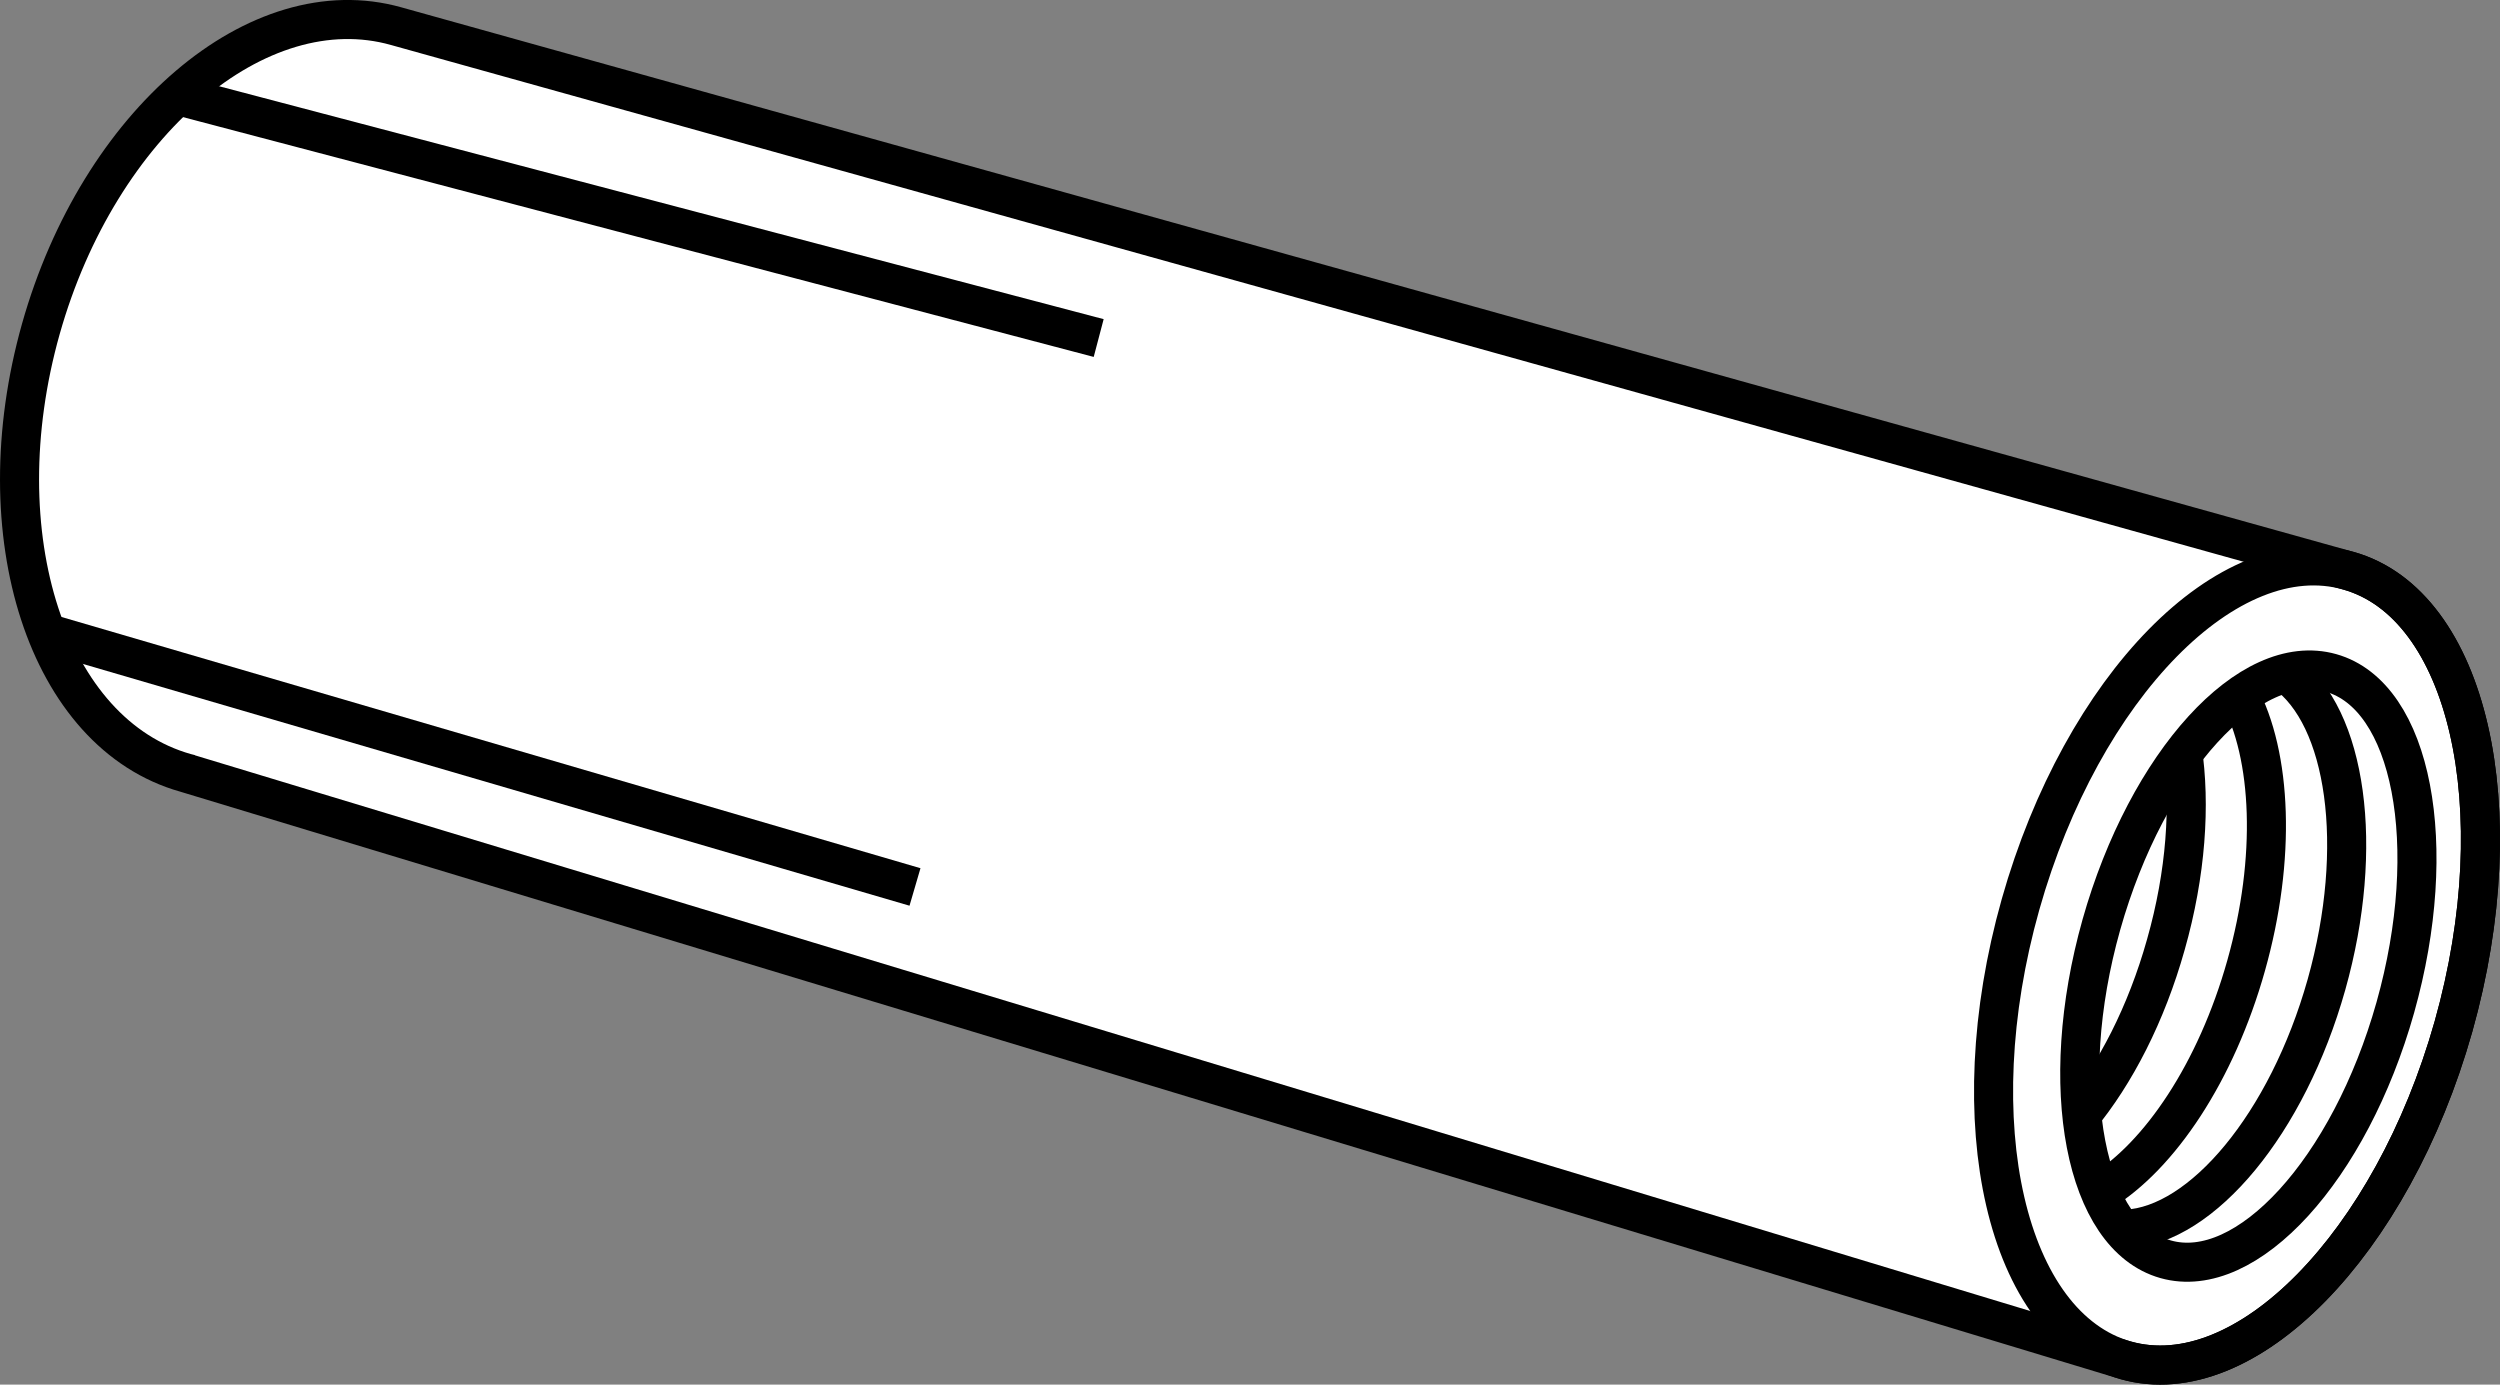
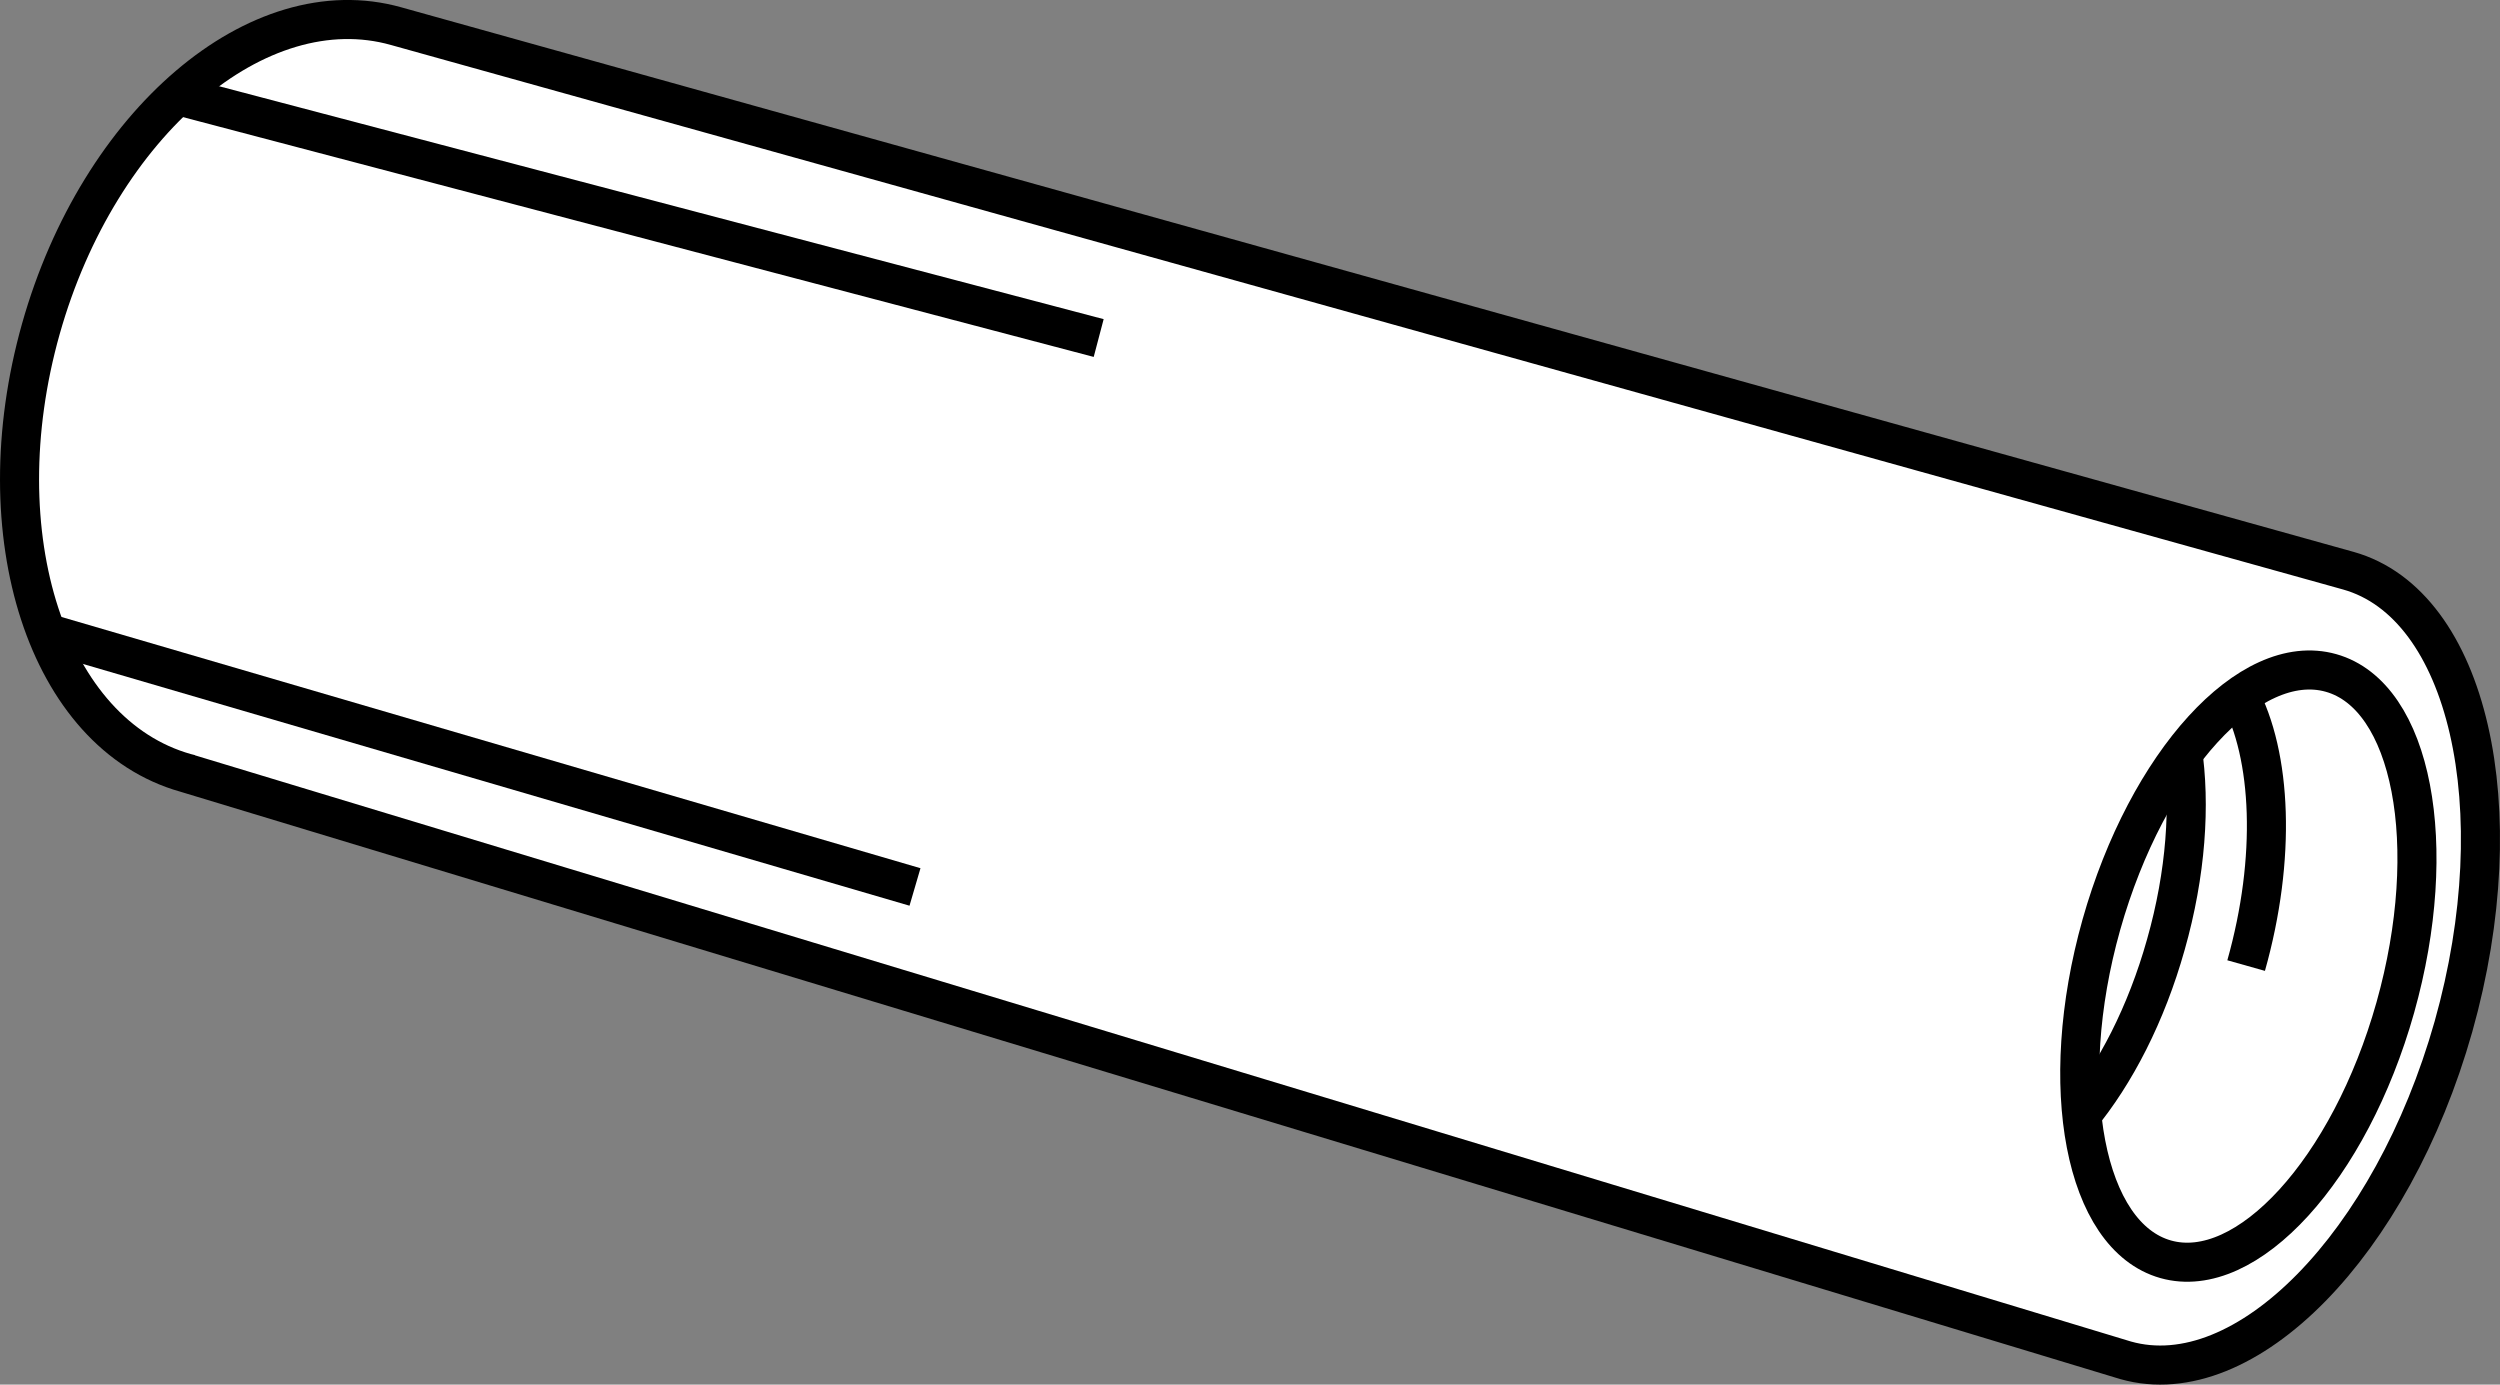
<svg xmlns="http://www.w3.org/2000/svg" version="1.1" id="Image" x="0px" y="0px" width="51.2px" height="28.357px" viewBox="0 0 51.2 28.357" enable-background="new 0 0 51.2 28.357" xml:space="preserve">
  <rect x="0" y="0" width="51.2" height="28.357" fill="#808080" stroke="none" />
  <path fill="#FFFFFF" stroke="#000000" stroke-width="0.8" stroke-miterlimit="10" d="M3.802,15.829l39.734,12.031  c2.445,0.688,5.449-2.375,6.711-6.836c1.258-4.468,0.297-8.648-2.152-9.336L8.114,0.536  c-2.828-0.797-6.086,1.98-7.277,6.199C-0.354,10.962,0.974,15.032,3.802,15.829c0.031,0.008,0.062,0.016,0.094,0.024" />
-   <path fill="none" stroke="#000000" stroke-width="0.8" stroke-miterlimit="10" d="M50.247,21.024  c-1.262,4.461-4.266,7.524-6.711,6.836c-2.449-0.695-3.414-4.875-2.156-9.336c1.262-4.468,4.266-7.531,6.715-6.836  C50.544,12.376,51.505,16.556,50.247,21.024z" />
  <path fill="none" stroke="#000000" stroke-width="0.8" stroke-miterlimit="10" d="M49.056,20.634  c-0.934,3.316-3.043,5.625-4.703,5.156c-1.66-0.469-2.25-3.539-1.317-6.852c0.938-3.32,3.039-5.625,4.703-5.156  C49.404,14.251,49.989,17.318,49.056,20.634z" />
-   <path fill="none" stroke="#000000" stroke-width="0.8" stroke-miterlimit="10" d="M46.802,13.778  c1.25,0.902,1.641,3.555,0.844,6.387c-0.804,2.852-2.547,4.926-4.094,5.008" />
-   <path fill="none" stroke="#000000" stroke-width="0.8" stroke-miterlimit="10" d="M45.857,14.228  c0.668,1.242,0.765,3.344,0.144,5.547c-0.613,2.18-1.77,3.899-2.973,4.633" />
+   <path fill="none" stroke="#000000" stroke-width="0.8" stroke-miterlimit="10" d="M45.857,14.228  c0.668,1.242,0.765,3.344,0.144,5.547" />
  <path fill="none" stroke="#000000" stroke-width="0.8" stroke-miterlimit="10" d="M44.693,15.333  c0.172,1.144,0.078,2.555-0.336,4.012c-0.399,1.422-1.035,2.652-1.766,3.535" />
  <line fill="none" stroke="#000000" stroke-width="0.8" stroke-miterlimit="10" x1="3.599" y1="1.946" x2="22.501" y2="6.923" />
  <line fill="none" stroke="#000000" stroke-width="0.8" stroke-miterlimit="10" x1="1.005" y1="12.978" x2="18.739" y2="18.165" />
</svg>